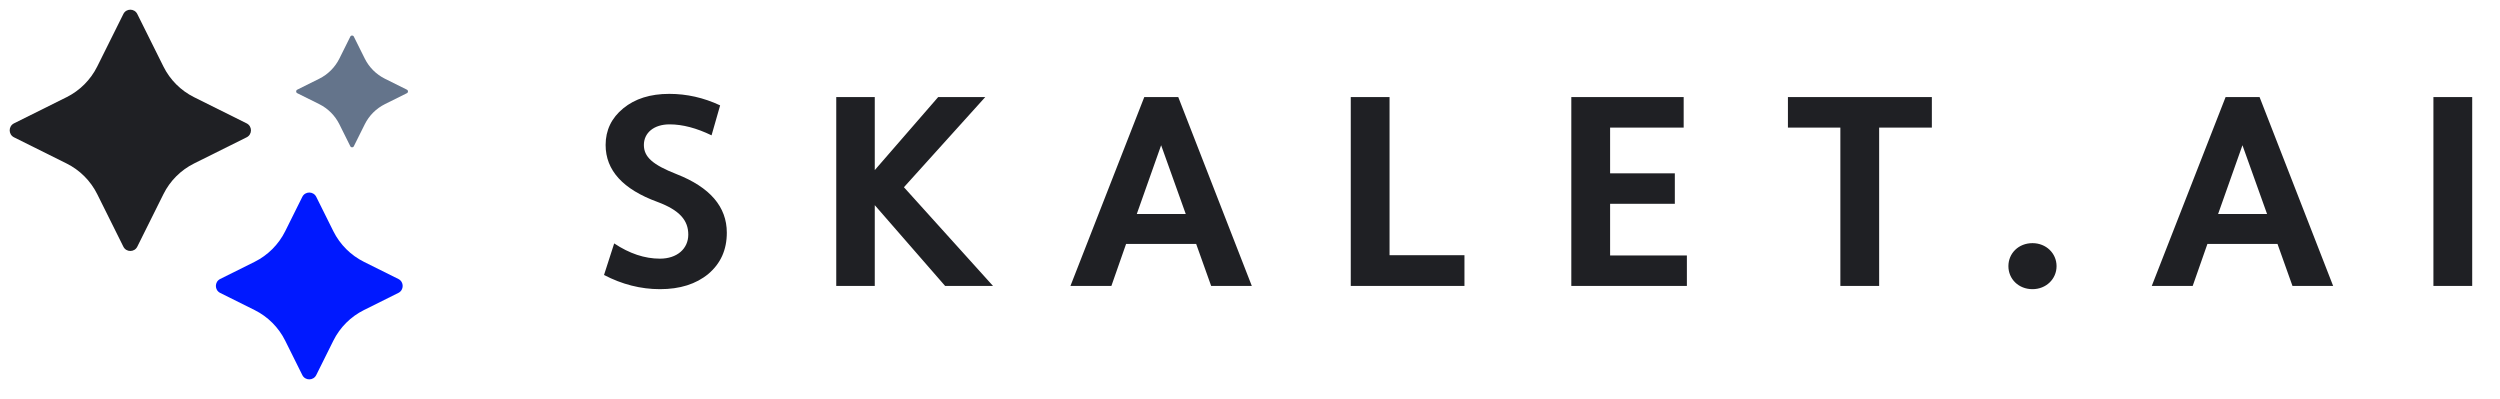
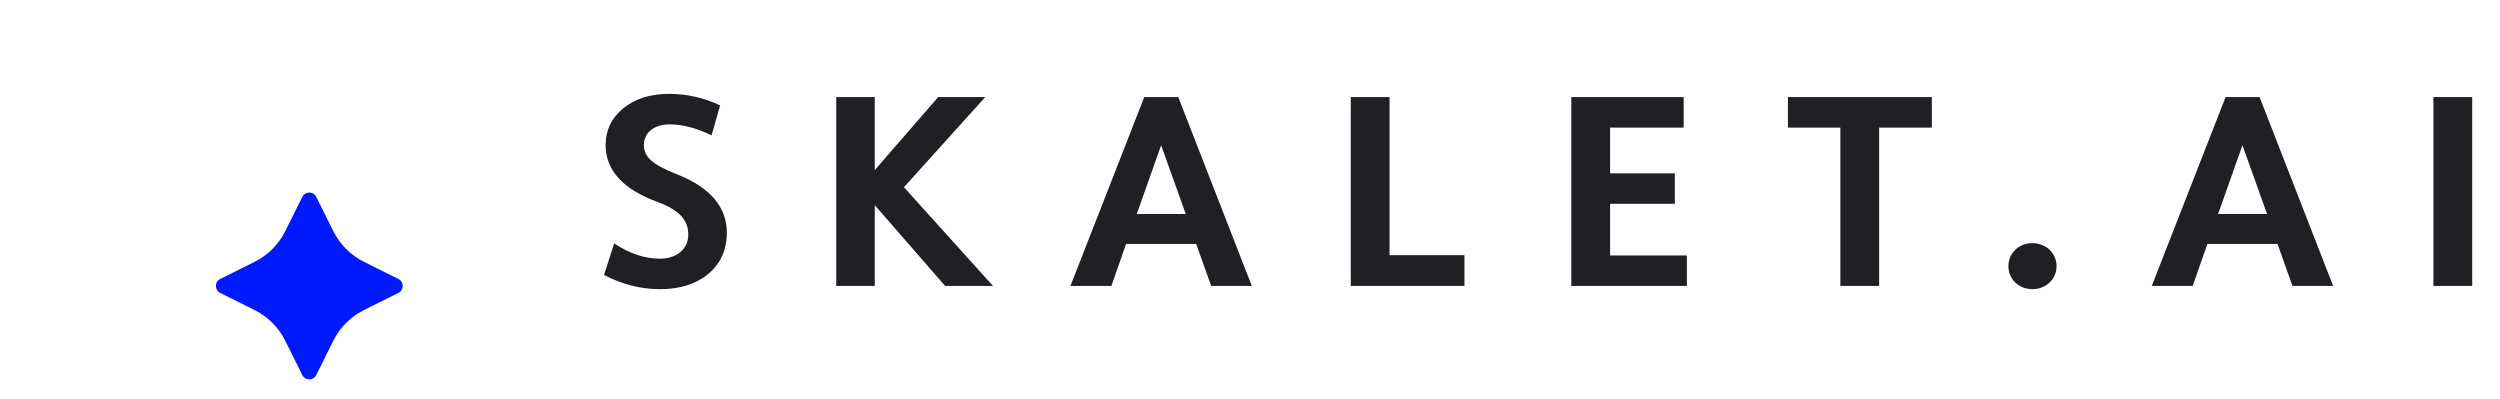
<svg xmlns="http://www.w3.org/2000/svg" width="194" height="31" viewBox="0 0 194 31" fill="none">
-   <path d="M9.573 1.087C9.795 0.64 10.432 0.64 10.654 1.087L12.685 5.167C13.197 6.196 14.031 7.03 15.06 7.542L19.14 9.573C19.587 9.796 19.587 10.432 19.14 10.655L15.06 12.686C14.031 13.198 13.197 14.032 12.685 15.061L10.654 19.141C10.432 19.588 9.795 19.588 9.573 19.141L7.542 15.061C7.029 14.032 6.195 13.198 5.166 12.686L1.086 10.655C0.64 10.432 0.64 9.796 1.086 9.573L5.166 7.542C6.195 7.03 7.029 6.196 7.542 5.167L9.573 1.087Z" fill="#1F2024" />
-   <path d="M27.186 2.838C27.241 2.727 27.4 2.727 27.456 2.838L28.307 4.548C28.644 5.224 29.192 5.772 29.868 6.109L31.578 6.96C31.689 7.016 31.689 7.175 31.578 7.23L29.868 8.081C29.192 8.418 28.644 8.966 28.307 9.642L27.456 11.352C27.4 11.463 27.241 11.463 27.186 11.352L26.335 9.642C25.998 8.966 25.45 8.418 24.774 8.081L23.064 7.23C22.952 7.175 22.952 7.016 23.064 6.96L24.774 6.109C25.45 5.772 25.998 5.224 26.335 4.548L27.186 2.838Z" fill="#64748B" />
  <path d="M23.459 15.275C23.682 14.829 24.318 14.829 24.541 15.275L25.869 17.945C26.382 18.974 27.215 19.808 28.245 20.32L30.914 21.649C31.36 21.871 31.36 22.508 30.914 22.73L28.245 24.059C27.215 24.571 26.382 25.405 25.869 26.434L24.541 29.104C24.318 29.55 23.682 29.55 23.459 29.104L22.131 26.434C21.618 25.405 20.785 24.571 19.755 24.059L17.086 22.73C16.64 22.508 16.64 21.871 17.086 21.649L19.755 20.32C20.785 19.808 21.618 18.974 22.131 17.945L23.459 15.275Z" fill="#0019FF" />
  <path d="M51.211 22.439C49.716 22.439 48.263 22.065 46.872 21.338L47.661 18.889C48.844 19.677 50.027 20.072 51.211 20.072C52.539 20.072 53.411 19.304 53.411 18.204C53.411 17.103 52.747 16.314 51.024 15.671C48.346 14.695 46.996 13.221 46.996 11.249C46.996 10.107 47.453 9.152 48.367 8.405C49.28 7.658 50.463 7.284 51.937 7.284C53.287 7.284 54.594 7.575 55.882 8.177L55.217 10.502C54.055 9.941 52.975 9.651 51.958 9.651C50.733 9.651 49.965 10.315 49.965 11.249C49.965 12.183 50.65 12.785 52.498 13.512C55.093 14.529 56.401 16.045 56.401 18.058C56.401 19.387 55.923 20.446 54.968 21.255C54.013 22.044 52.768 22.439 51.211 22.439ZM67.882 15.92V22.189H64.893V7.533H67.882V13.2L72.802 7.533H76.456L70.145 14.529L77.058 22.189H73.342L67.882 15.92ZM83.066 22.189L88.796 7.533H91.433L97.141 22.189H93.986L92.823 18.93H87.384L86.243 22.189H83.066ZM88.215 16.605H92.014L90.104 11.27L88.215 16.605ZM113.642 19.802V22.189H104.819V7.533H107.829V19.802H113.642ZM130.902 19.823V22.189H121.934V7.533H130.653V9.9H124.944V13.45H129.967V15.816H124.944V19.823H130.902ZM145.822 9.9V22.189H142.812V9.9H138.743V7.533H149.912V9.9H145.822ZM157.721 22.439C156.641 22.439 155.852 21.65 155.852 20.653C155.852 19.657 156.641 18.868 157.721 18.868C158.779 18.868 159.589 19.657 159.589 20.653C159.589 21.65 158.779 22.439 157.721 22.439ZM166.977 22.189L172.706 7.533H175.343L181.052 22.189H177.896L176.734 18.93H171.295L170.153 22.189H166.977ZM172.125 16.605H175.924L174.014 11.27L172.125 16.605ZM191.843 7.533V22.189H188.833V7.533H191.843Z" fill="#1F2024" />
</svg>